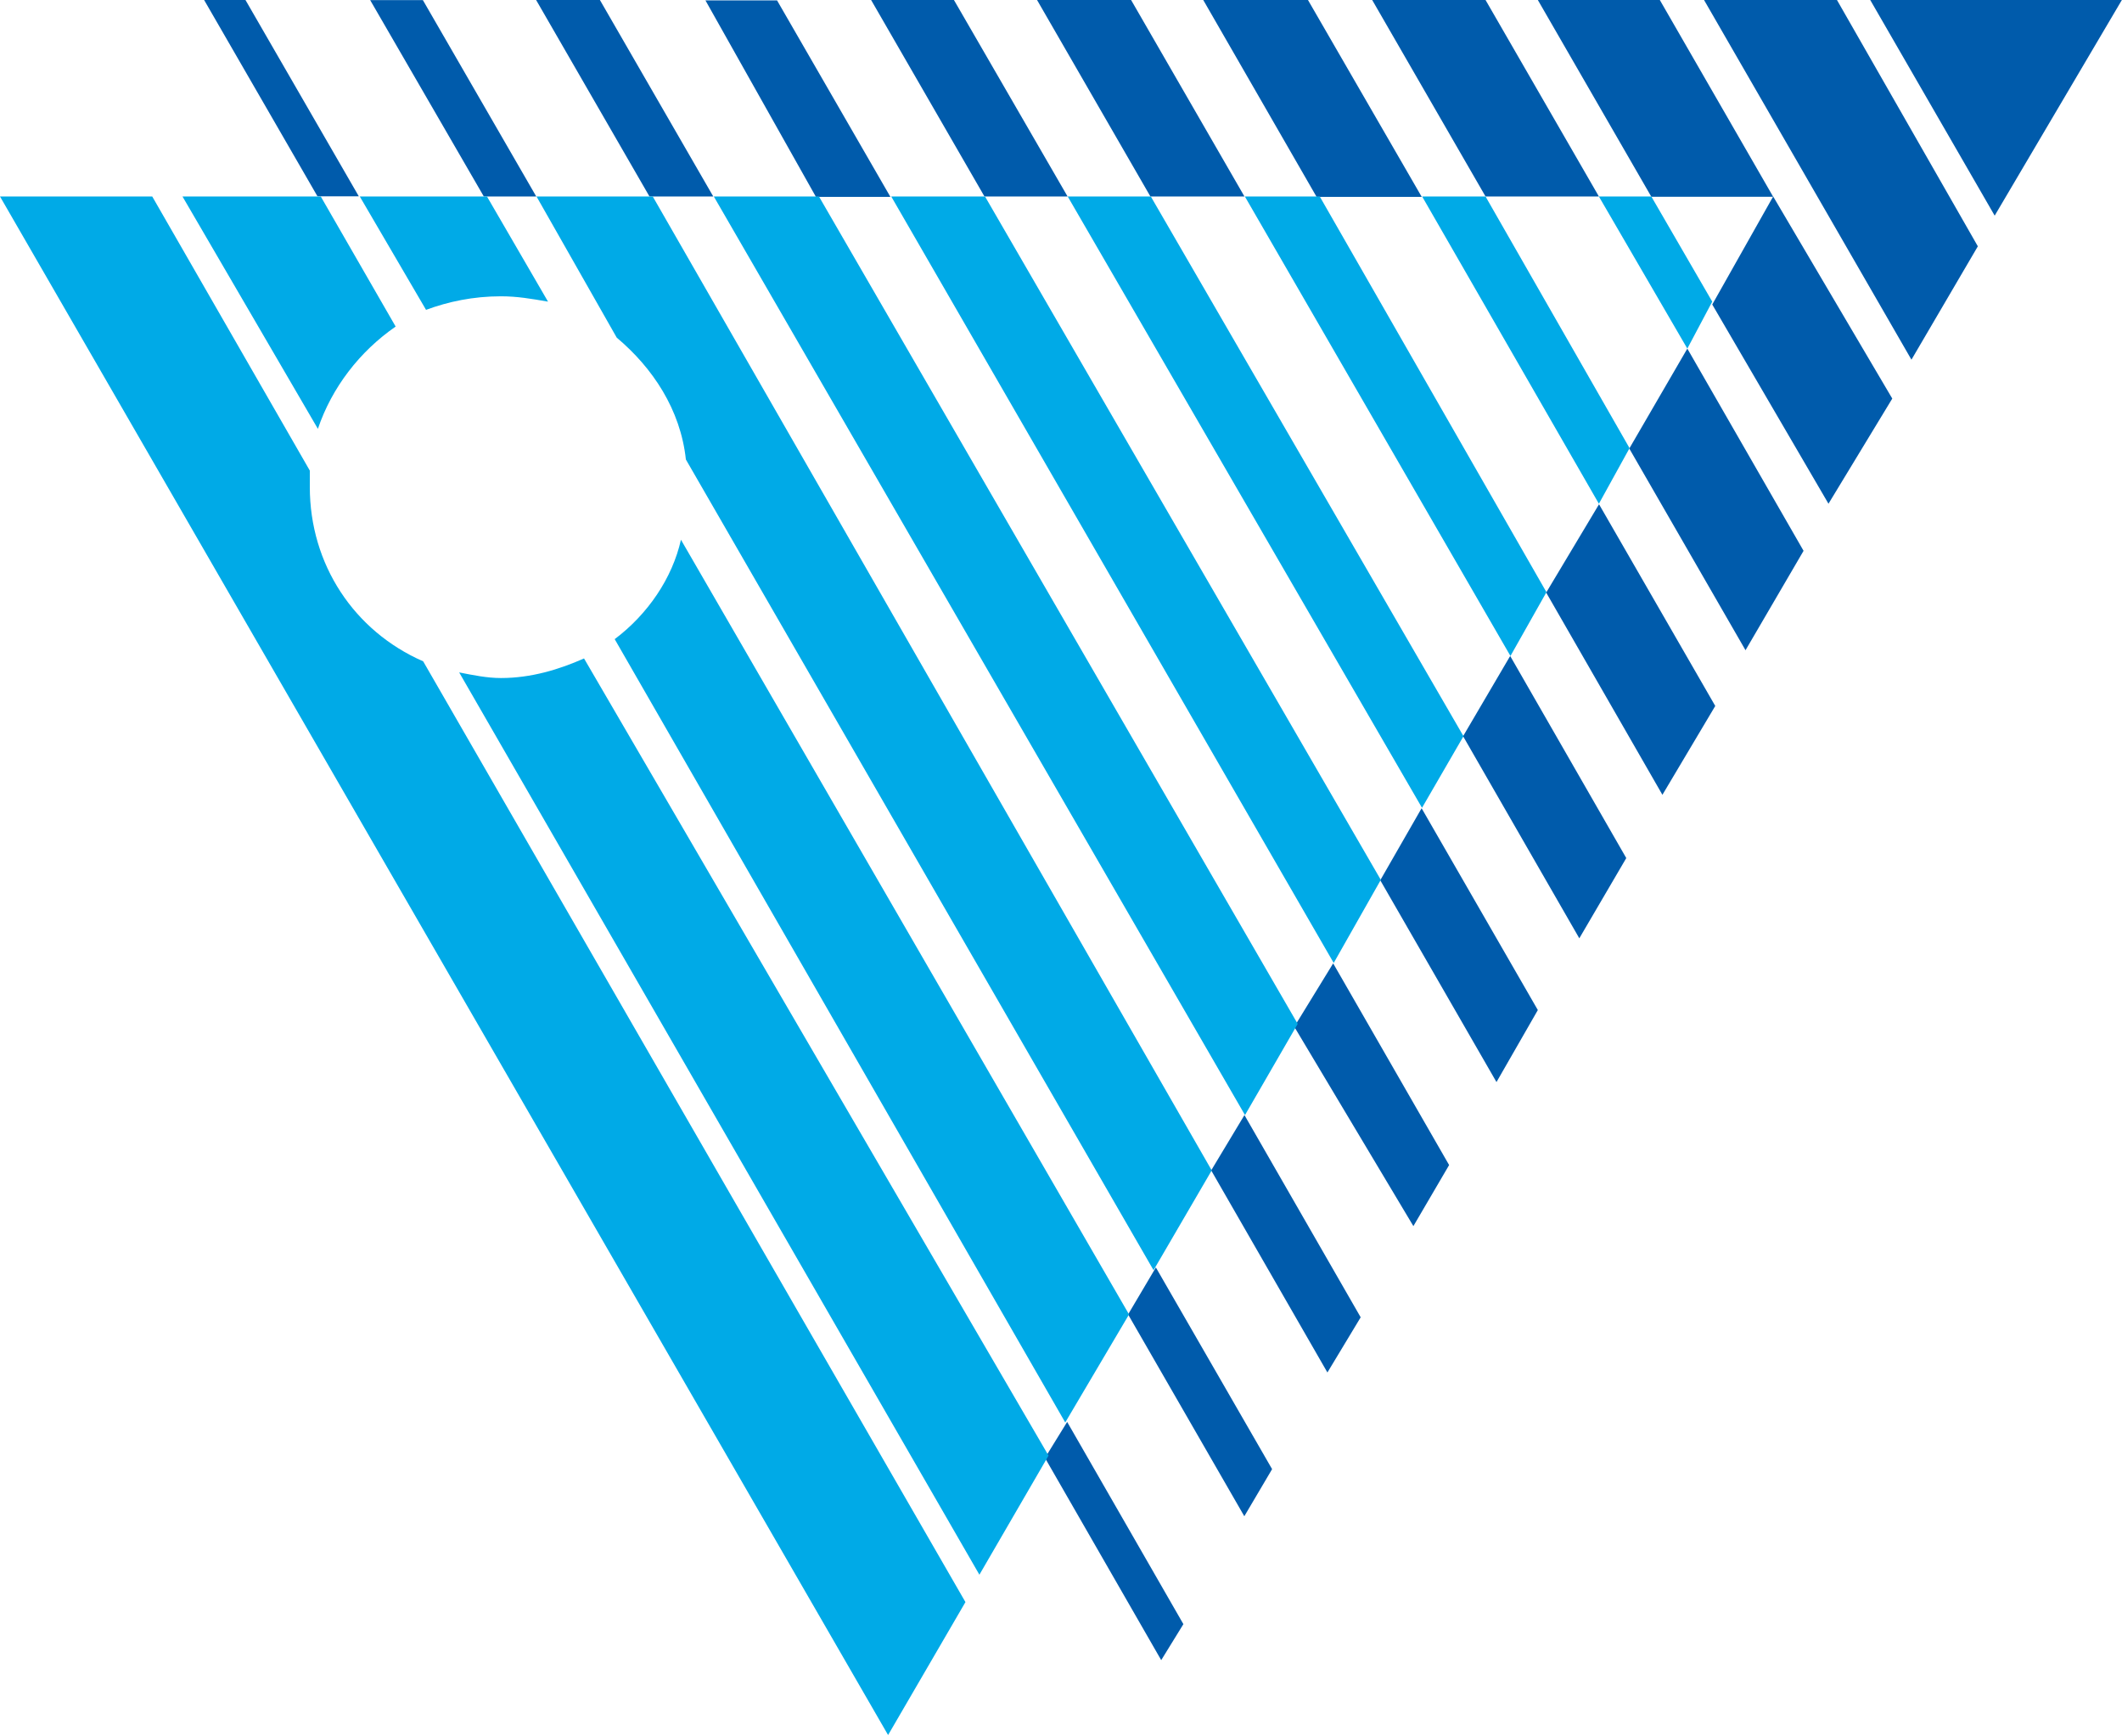
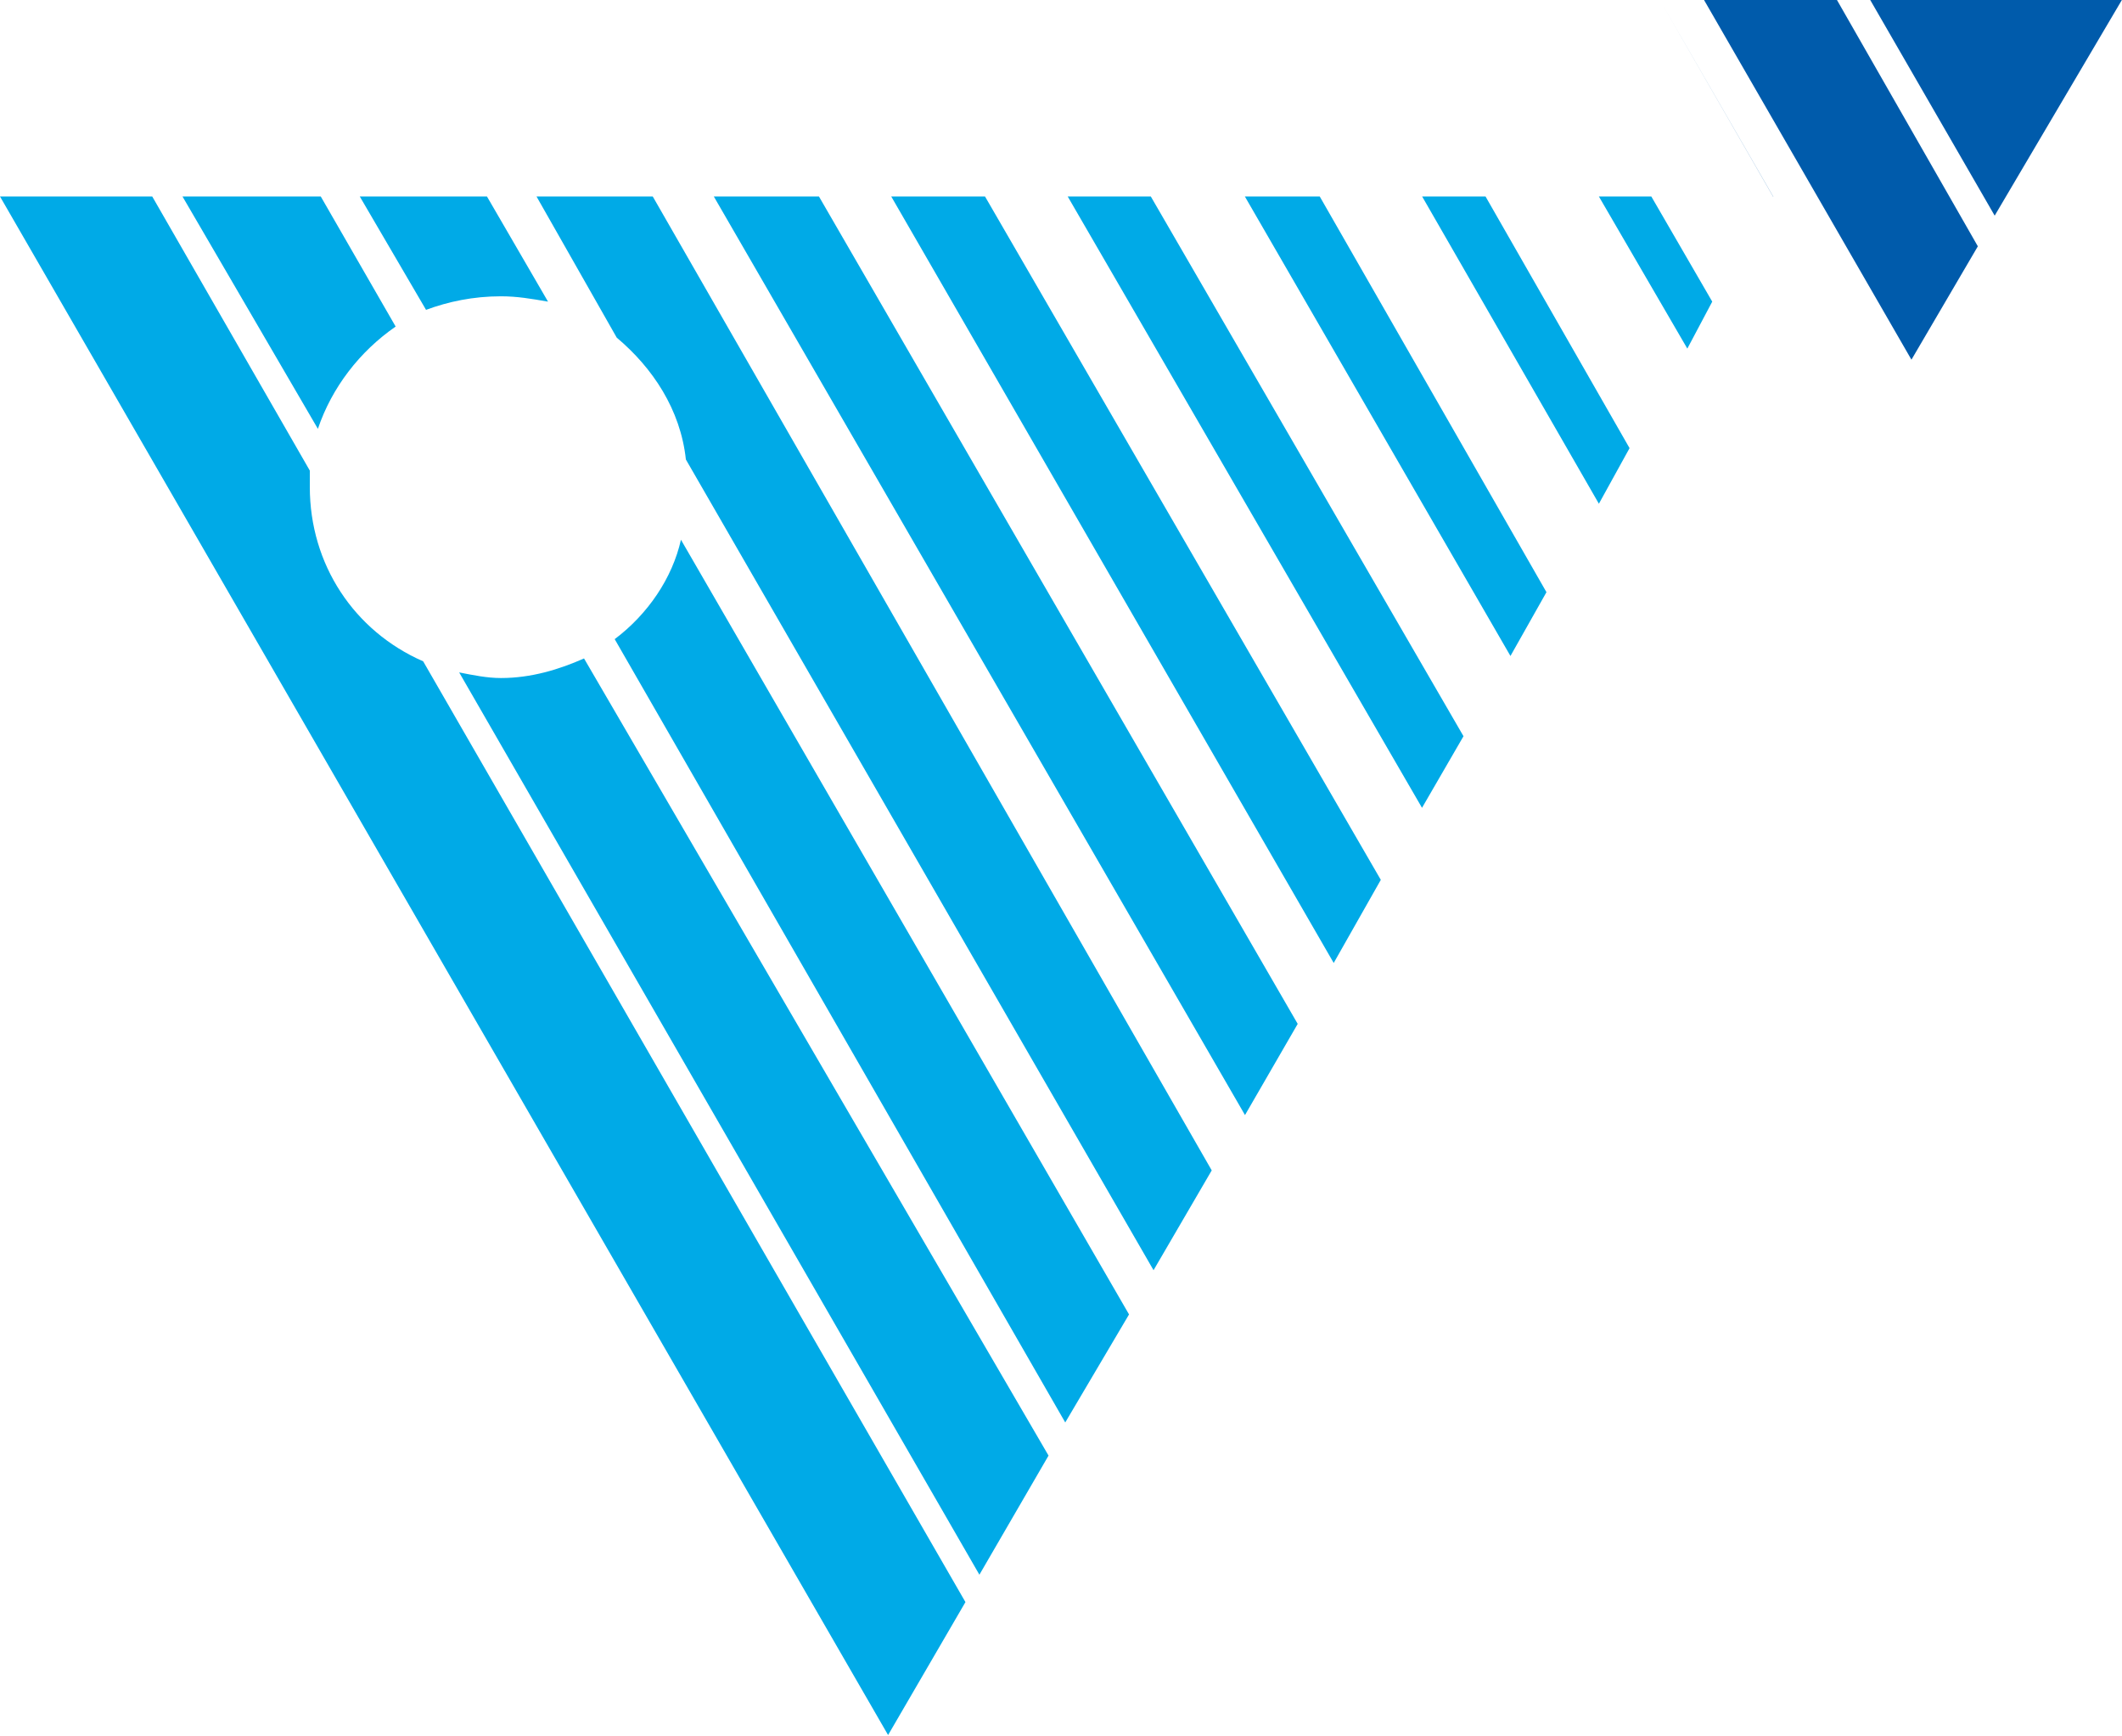
<svg xmlns="http://www.w3.org/2000/svg" version="1.2" viewBox="0 0 1550 1268" width="1550" height="1268">
  <title>6366</title>
  <style>
		.s0 { fill: #005bab } 
		.s1 { fill: #00aae7 } 
	</style>
-   <path class="s0" d="m1549.9 0h-183.8l90.9 157.5zm-305.2 0l151.5 262.7 48.5-82.8-102.9-179.9zm50.5 143.7l-82.8-143.7h-89.1l82.9 143.7z" />
-   <path class="s0" d="m1250.7 222.4l84.9 145.5 46.6-76.8-87-147.6zm-82.8-78.9l-82.8-143.5h-82.8l82.8 143.5zm22.2 184.1l84.9 147.3 42.4-72.6-84.9-147.7zm-60.7 105.2l84.9 147.7 38.6-64.9-84.9-147.3zm-90.9-289l-83.1-143.8h-76.5l82.8 143.8zm30.2 393.9l84.9 147.6 34.3-58.6-84.8-147.6zm-159.7-394.2l-82.8-143.5h-68.7l82.8 143.5zm-129.2 0l-83-143.5h-60.5l82.8 143.5zm228.4 499.4l84.9 147.4 30.2-52.6-84.9-147.4zm-357.8-499.1l-82.8-143.5h-52.3l80.7 143.5zm295 606.1l87 145.6 26.1-44.6-84.7-147.3zm-424.4-606.4l-82.8-143.5h-46.6l82.8 143.5zm363.7 711.3l84.9 147.6 24.3-40.3-84.9-147.7zm-493-711.3l-82.8-143.4h-38.5l83 143.4zm432.3 816.5l84.9 147.4 20.3-34.4-84.9-147.3zm-592.1-816.6h30.2l-82.8-143.4h-30.2zm531.4 921.4l84.9 147.7 16.2-26.3-84.9-147.7z" />
+   <path class="s0" d="m1549.9 0h-183.8l90.9 157.5zm-305.2 0l151.5 262.7 48.5-82.8-102.9-179.9zm50.5 143.7l-82.8-143.7l82.9 143.7z" />
  <path fill-rule="evenodd" class="s1" d="m840.6 143.5l228.4 394.2-30.3 52.3-258.8-446.5zm-414 337.4l339.3 582.2-50.5 87-380-659c10.2 2 20.3 4.1 30.5 4.1 22.1 0 42.4-6.2 60.7-14.3zm-117.5 2.1l396.1 687.1-56.5 97.1-648.7-1123.7h111.2l115.1 200.2v12c0 56.5 32.3 105.2 82.8 127.3zm2.1-256.7l-48.4-82.8h92.9l44.6 76.8c-12.3-2.1-22.4-3.9-34.4-3.9-20.3 0-38.5 3.9-54.7 9.9zm287-82.8l349.7 604.3-38.5 66.6-388-670.9zm365.8 0l165.6 289-26.3 46.6-194-335.6zm-466.6 250.7l327.3 565.8-46.6 78.9-329.1-572.1c24.2-18.2 42.1-44.5 48.4-72.6zm222.1-250.7l289.1 499.1-34.4 60.7-323.2-559.8zm365.6 0l105.2 183.8-22.4 40.6-129.1-224.4zm165.6 76.8l-18.2 34.3-64.6-111.1h38.3zm-773.9-76.8l408.3 711.3-42.5 72.9-341.6-592.1c-3.9-36.4-24.2-66.9-50.5-89l-58.6-103.1zm-244.6 169.7l-98.9-169.7h101l54.7 95c-26.3 18.2-46.6 44.5-56.8 74.7z" />
</svg>